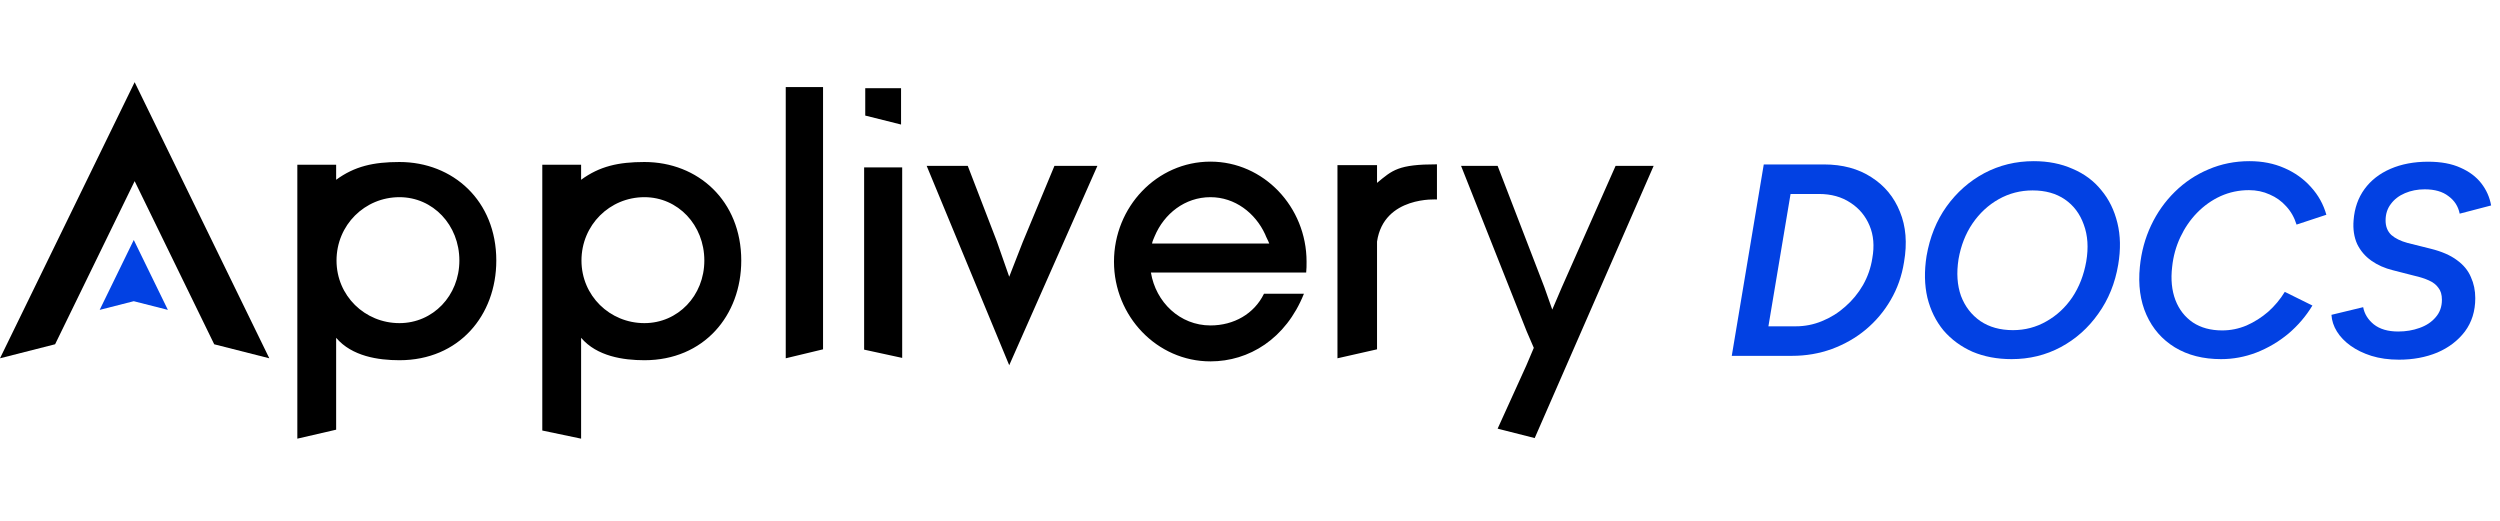
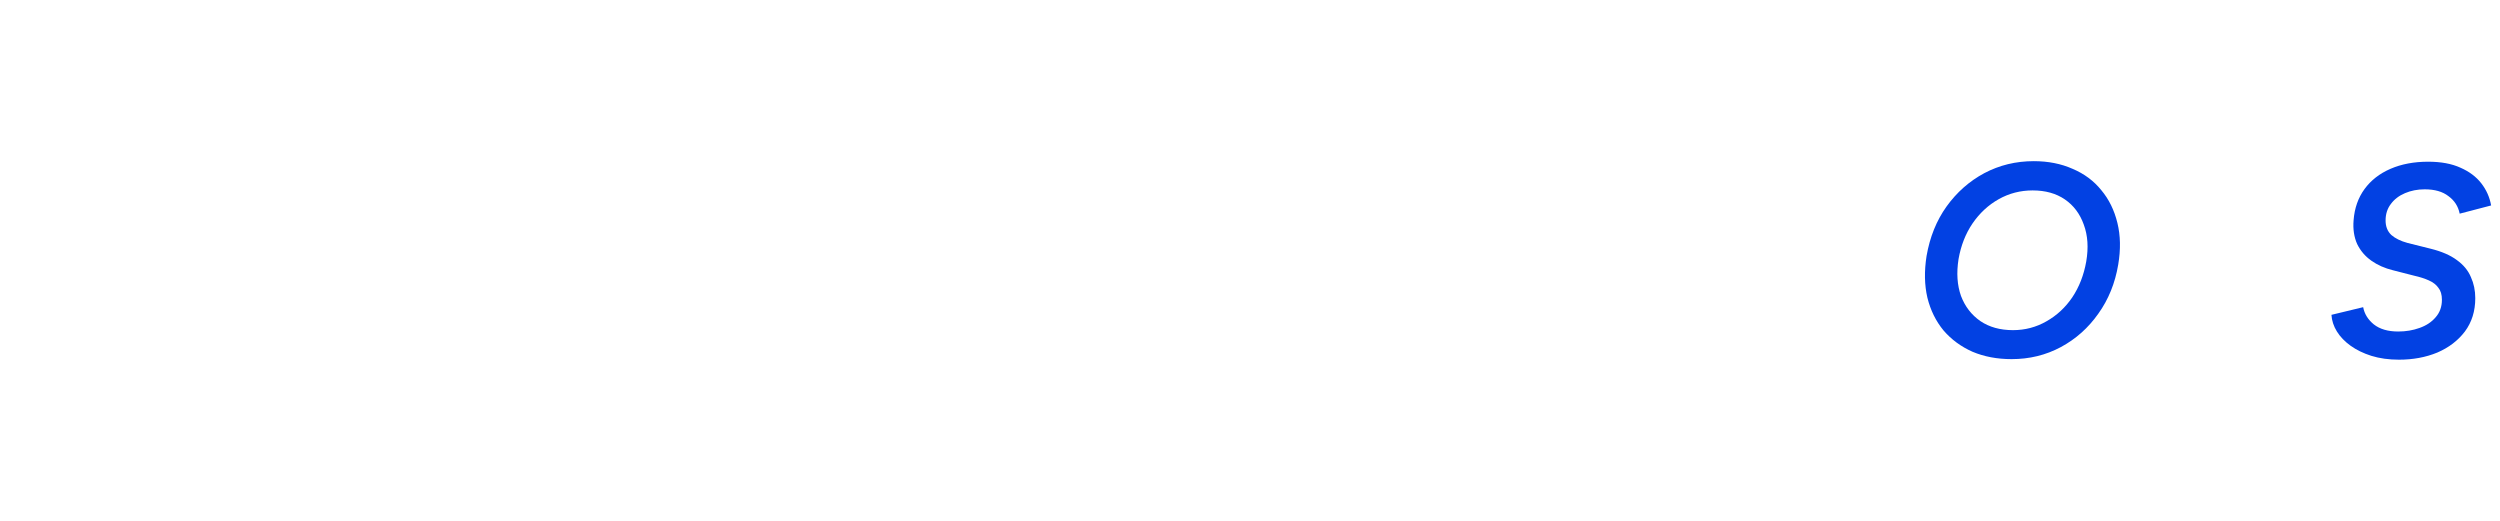
<svg xmlns="http://www.w3.org/2000/svg" width="192" height="40" viewBox="0 0 192 40" fill="none">
-   <path d="M25.816 33V25.944C27.031 27.368 29.057 27.665 30.678 27.665C35.251 27.665 38.116 24.223 38.116 20.009C38.116 15.41 34.788 12.442 30.678 12.442C28.681 12.442 27.234 12.769 25.816 13.807V12.65H22.835V33.689L25.816 33ZM30.678 24.816C28.015 24.816 25.845 22.709 25.845 20.009C25.845 17.279 28.015 15.143 30.678 15.143C33.254 15.143 35.28 17.279 35.28 20.009C35.28 22.709 33.254 24.816 30.678 24.816ZM44.629 33.689V25.944C45.844 27.368 47.87 27.665 49.491 27.665C54.064 27.665 56.929 24.223 56.929 20.009C56.929 15.41 53.601 12.442 49.491 12.442C47.494 12.442 46.047 12.769 44.629 13.807V12.65H41.648V33.064L44.629 33.689ZM49.491 24.816C46.828 24.816 44.657 22.709 44.657 20.009C44.657 17.279 46.828 15.143 49.491 15.143C52.067 15.143 54.093 17.279 54.093 20.009C54.093 22.709 52.067 24.816 49.491 24.816ZM63.21 26.828V6.686H60.345V27.517L63.21 26.828ZM66.451 8.876V6.775H69.201V9.564L66.451 8.876ZM69.288 27.487V12.858H66.365V26.852L69.288 27.487ZM77.508 28.051L84.28 12.739H80.981L78.55 18.585L77.508 21.255L76.553 18.526L74.324 12.739H71.169L77.508 28.051ZM92.963 27.754C95.915 27.754 98.752 26.033 100.141 22.561H97.073C96.321 24.104 94.758 24.994 92.963 24.994C90.619 24.994 88.766 23.214 88.39 20.929H100.315C100.344 20.692 100.344 20.365 100.344 20.098C100.344 15.884 97.044 12.413 92.963 12.413C88.853 12.413 85.554 15.884 85.554 20.098C85.554 24.282 88.853 27.754 92.963 27.754ZM97.478 18.703H88.477C88.506 18.526 88.593 18.347 88.68 18.14C89.403 16.419 90.995 15.143 92.963 15.143C94.844 15.143 96.407 16.359 97.16 17.991C97.247 18.229 97.391 18.466 97.478 18.703ZM105.756 26.828V18.555C106.277 15.024 110.387 15.321 110.358 15.321V12.62C107.377 12.62 106.943 13.066 105.756 14.045V12.68H102.717V27.517L105.756 26.828ZM117.865 33.644L127 12.739H124.077L119.938 22.086L119.214 23.778L118.607 22.057L115.018 12.739H112.21L117.246 25.439L117.796 26.715L117.217 28.08L115.018 32.921L117.865 33.644Z" fill="black" />
-   <path fill-rule="evenodd" clip-rule="evenodd" d="M10.274 18.429L12.893 23.799L10.272 23.132L7.655 23.799L10.274 18.429Z" fill="#0241E3" />
-   <path fill-rule="evenodd" clip-rule="evenodd" d="M10.341 6.311L20.683 27.517L16.452 26.441L10.341 13.911L4.232 26.439L0 27.517L10.341 6.311Z" fill="black" />
-   <path d="M133 27.329L135.457 12.629H140.077C141.505 12.629 142.723 12.958 143.731 13.616C144.739 14.26 145.467 15.142 145.915 16.262C146.377 17.382 146.482 18.67 146.23 20.126C146.062 21.19 145.719 22.163 145.201 23.045C144.697 23.913 144.06 24.669 143.29 25.313C142.534 25.943 141.666 26.44 140.686 26.804C139.72 27.154 138.698 27.329 137.62 27.329H133ZM135.814 25.061H137.914C138.614 25.061 139.286 24.928 139.93 24.662C140.588 24.396 141.183 24.025 141.715 23.549C142.261 23.073 142.716 22.52 143.08 21.89C143.444 21.246 143.682 20.56 143.794 19.832C143.962 18.894 143.892 18.061 143.584 17.333C143.276 16.591 142.786 16.003 142.114 15.569C141.442 15.121 140.637 14.897 139.699 14.897H137.515L135.814 25.061Z" fill="#0241E3" />
  <path d="M154.49 27.581C153.384 27.581 152.383 27.392 151.487 27.014C150.605 26.622 149.863 26.076 149.261 25.376C148.673 24.662 148.26 23.822 148.022 22.856C147.798 21.89 147.777 20.826 147.959 19.664C148.211 18.208 148.722 16.941 149.492 15.863C150.276 14.771 151.242 13.917 152.39 13.301C153.552 12.685 154.819 12.377 156.191 12.377C157.297 12.377 158.291 12.573 159.173 12.965C160.069 13.343 160.804 13.889 161.378 14.603C161.966 15.303 162.379 16.143 162.617 17.123C162.855 18.089 162.876 19.153 162.68 20.315C162.442 21.743 161.931 23.003 161.147 24.095C160.377 25.187 159.418 26.041 158.27 26.657C157.122 27.273 155.862 27.581 154.49 27.581ZM154.595 25.355C155.519 25.355 156.373 25.131 157.157 24.683C157.955 24.235 158.62 23.619 159.152 22.835C159.684 22.037 160.041 21.12 160.223 20.084C160.405 19.02 160.342 18.075 160.034 17.249C159.74 16.423 159.257 15.779 158.585 15.317C157.913 14.855 157.087 14.624 156.107 14.624C155.169 14.624 154.301 14.848 153.503 15.296C152.705 15.744 152.033 16.367 151.487 17.165C150.955 17.949 150.598 18.859 150.416 19.895C150.248 20.959 150.311 21.904 150.605 22.73C150.913 23.542 151.41 24.186 152.096 24.662C152.782 25.124 153.615 25.355 154.595 25.355Z" fill="#0241E3" />
-   <path d="M170.579 27.581C169.207 27.581 168.024 27.28 167.03 26.678C166.05 26.076 165.322 25.243 164.846 24.179C164.37 23.115 164.202 21.883 164.342 20.483C164.454 19.349 164.741 18.292 165.203 17.312C165.665 16.332 166.274 15.471 167.03 14.729C167.786 13.987 168.647 13.413 169.613 13.007C170.593 12.587 171.643 12.377 172.763 12.377C173.743 12.377 174.632 12.552 175.43 12.902C176.242 13.252 176.928 13.742 177.488 14.372C178.048 14.988 178.44 15.695 178.664 16.493L176.375 17.249C176.207 16.703 175.941 16.234 175.577 15.842C175.227 15.45 174.807 15.149 174.317 14.939C173.827 14.715 173.295 14.603 172.721 14.603C171.951 14.603 171.223 14.757 170.537 15.065C169.865 15.373 169.263 15.8 168.731 16.346C168.213 16.878 167.786 17.501 167.45 18.215C167.114 18.929 166.904 19.692 166.82 20.504C166.708 21.456 166.792 22.303 167.072 23.045C167.352 23.773 167.8 24.347 168.416 24.767C169.032 25.173 169.781 25.376 170.663 25.376C171.307 25.376 171.93 25.25 172.532 24.998C173.134 24.732 173.687 24.382 174.191 23.948C174.695 23.5 175.122 22.989 175.472 22.415L177.593 23.465C177.103 24.277 176.487 24.998 175.745 25.628C175.003 26.244 174.184 26.727 173.288 27.077C172.406 27.413 171.503 27.581 170.579 27.581Z" fill="#0241E3" />
  <path d="M184.242 27.623C183.458 27.623 182.751 27.525 182.121 27.329C181.505 27.133 180.973 26.874 180.525 26.552C180.077 26.23 179.727 25.866 179.475 25.46C179.223 25.054 179.083 24.627 179.055 24.179L181.491 23.591C181.589 24.109 181.862 24.55 182.31 24.914C182.772 25.278 183.395 25.46 184.179 25.46C184.767 25.46 185.313 25.369 185.817 25.187C186.335 25.005 186.748 24.732 187.056 24.368C187.378 24.004 187.539 23.556 187.539 23.024C187.539 22.632 187.448 22.324 187.266 22.1C187.098 21.862 186.853 21.673 186.531 21.533C186.223 21.393 185.852 21.274 185.418 21.176L183.78 20.756C183.15 20.602 182.597 20.357 182.121 20.021C181.645 19.685 181.281 19.258 181.029 18.74C180.791 18.208 180.7 17.599 180.756 16.913C180.826 15.989 181.106 15.191 181.596 14.519C182.086 13.847 182.751 13.329 183.591 12.965C184.431 12.601 185.397 12.419 186.489 12.419C187.469 12.419 188.295 12.573 188.967 12.881C189.639 13.175 190.171 13.574 190.563 14.078C190.955 14.582 191.207 15.149 191.319 15.779L188.904 16.409C188.792 15.849 188.505 15.401 188.043 15.065C187.595 14.715 186.986 14.54 186.216 14.54C185.67 14.54 185.166 14.638 184.704 14.834C184.242 15.03 183.878 15.31 183.612 15.674C183.346 16.024 183.213 16.444 183.213 16.934C183.213 17.396 183.36 17.767 183.654 18.047C183.962 18.313 184.375 18.516 184.893 18.656L186.657 19.097C187.511 19.307 188.19 19.601 188.694 19.979C189.198 20.343 189.555 20.777 189.765 21.281C189.989 21.771 190.101 22.31 190.101 22.898C190.101 23.892 189.835 24.746 189.303 25.46C188.771 26.16 188.064 26.699 187.182 27.077C186.3 27.441 185.32 27.623 184.242 27.623Z" fill="#0241E3" />
</svg>